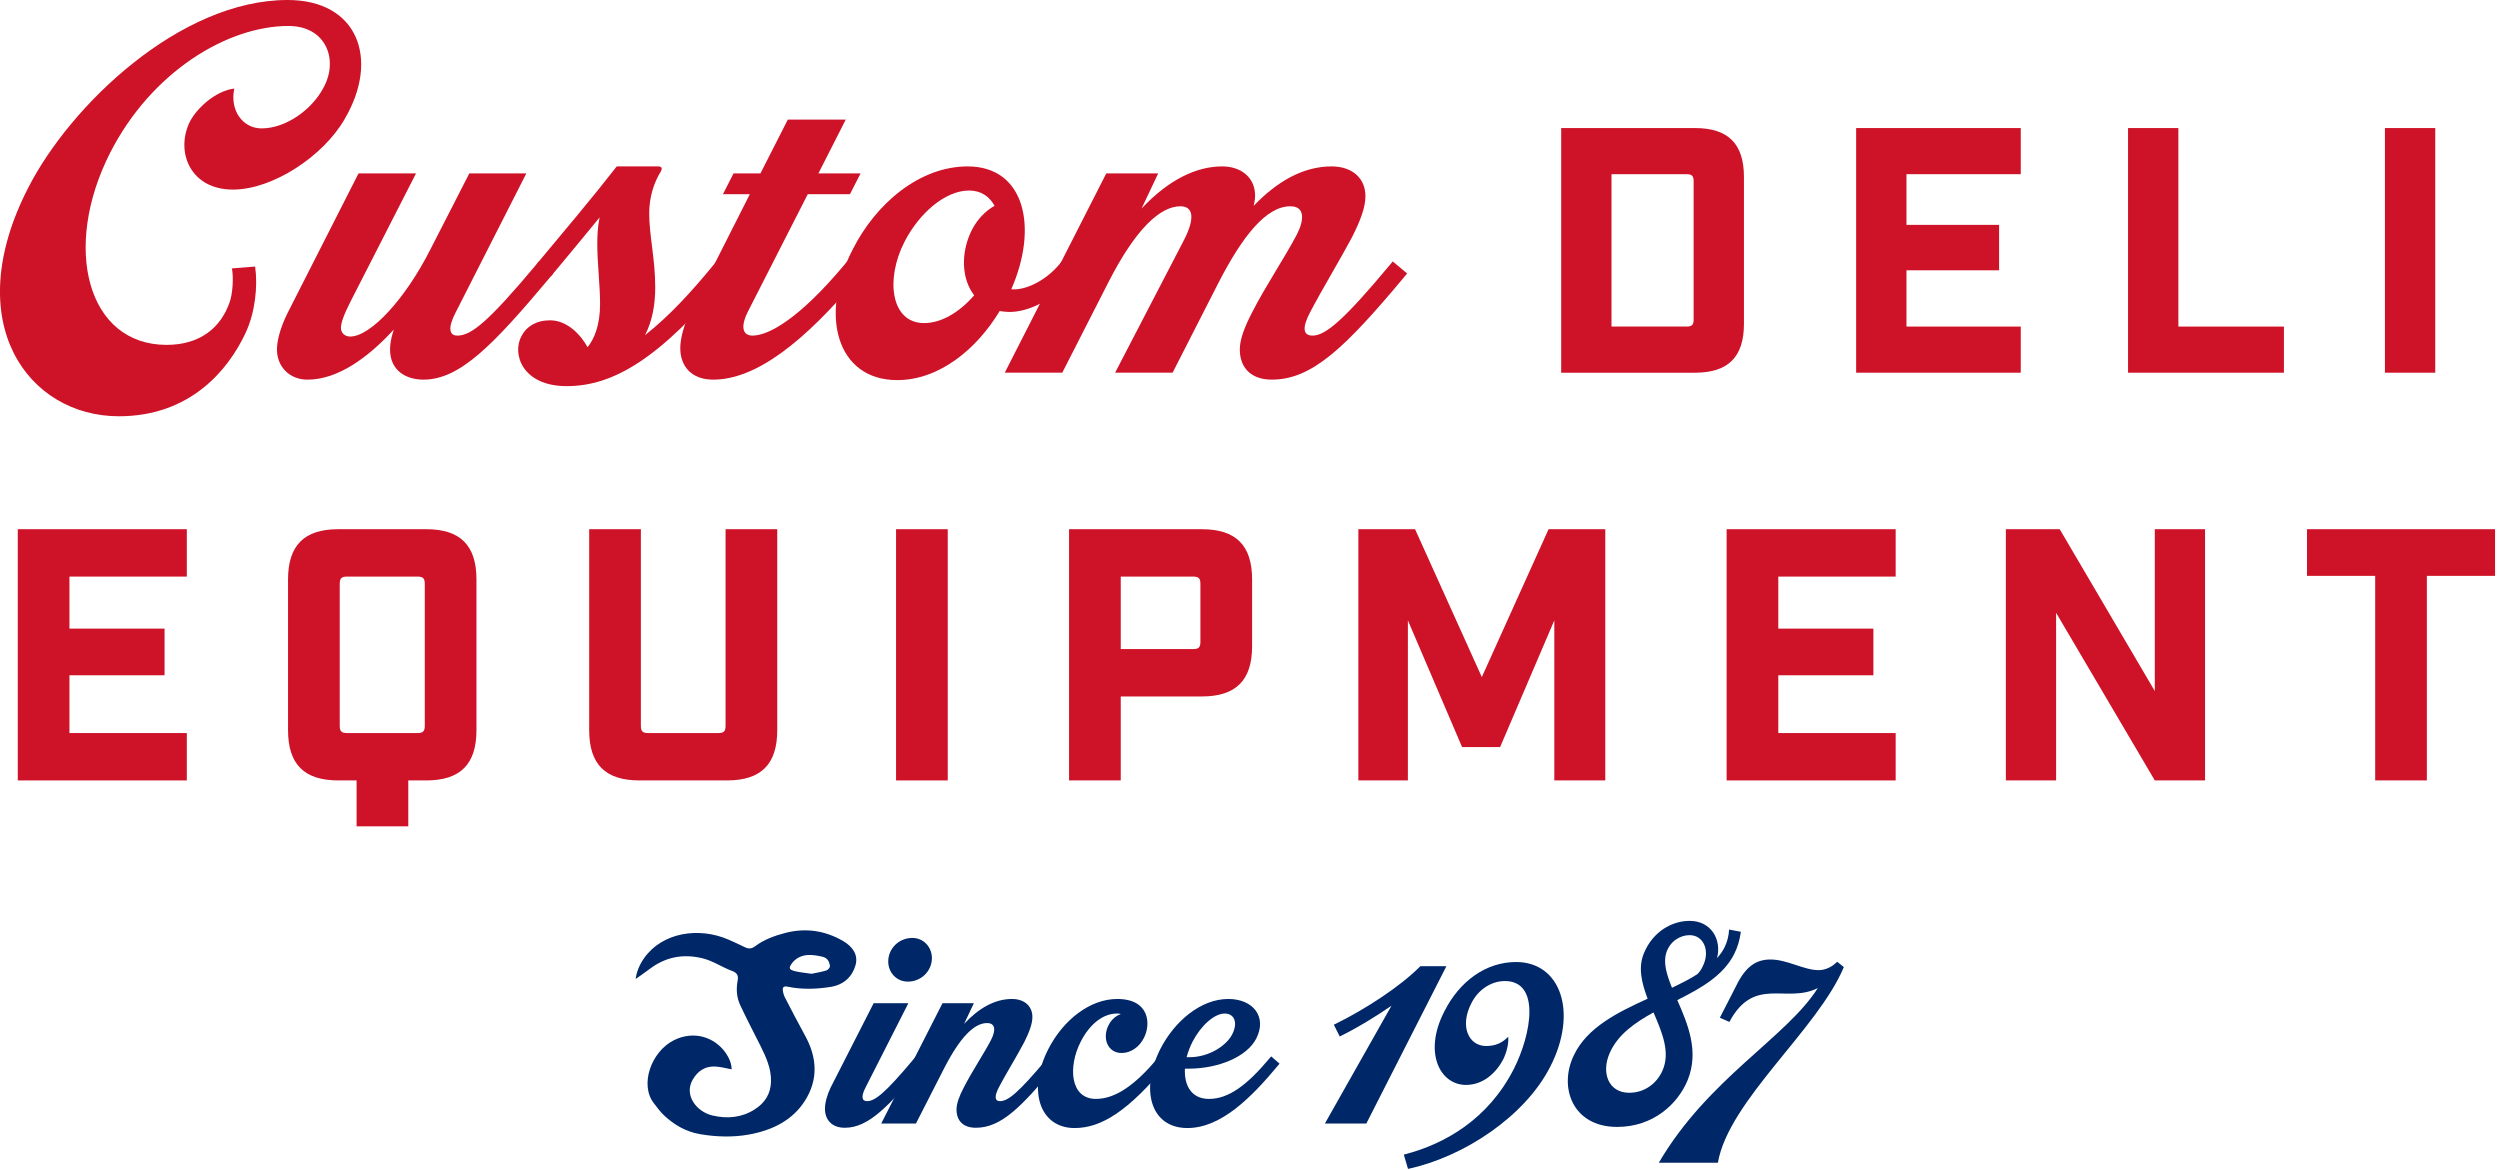
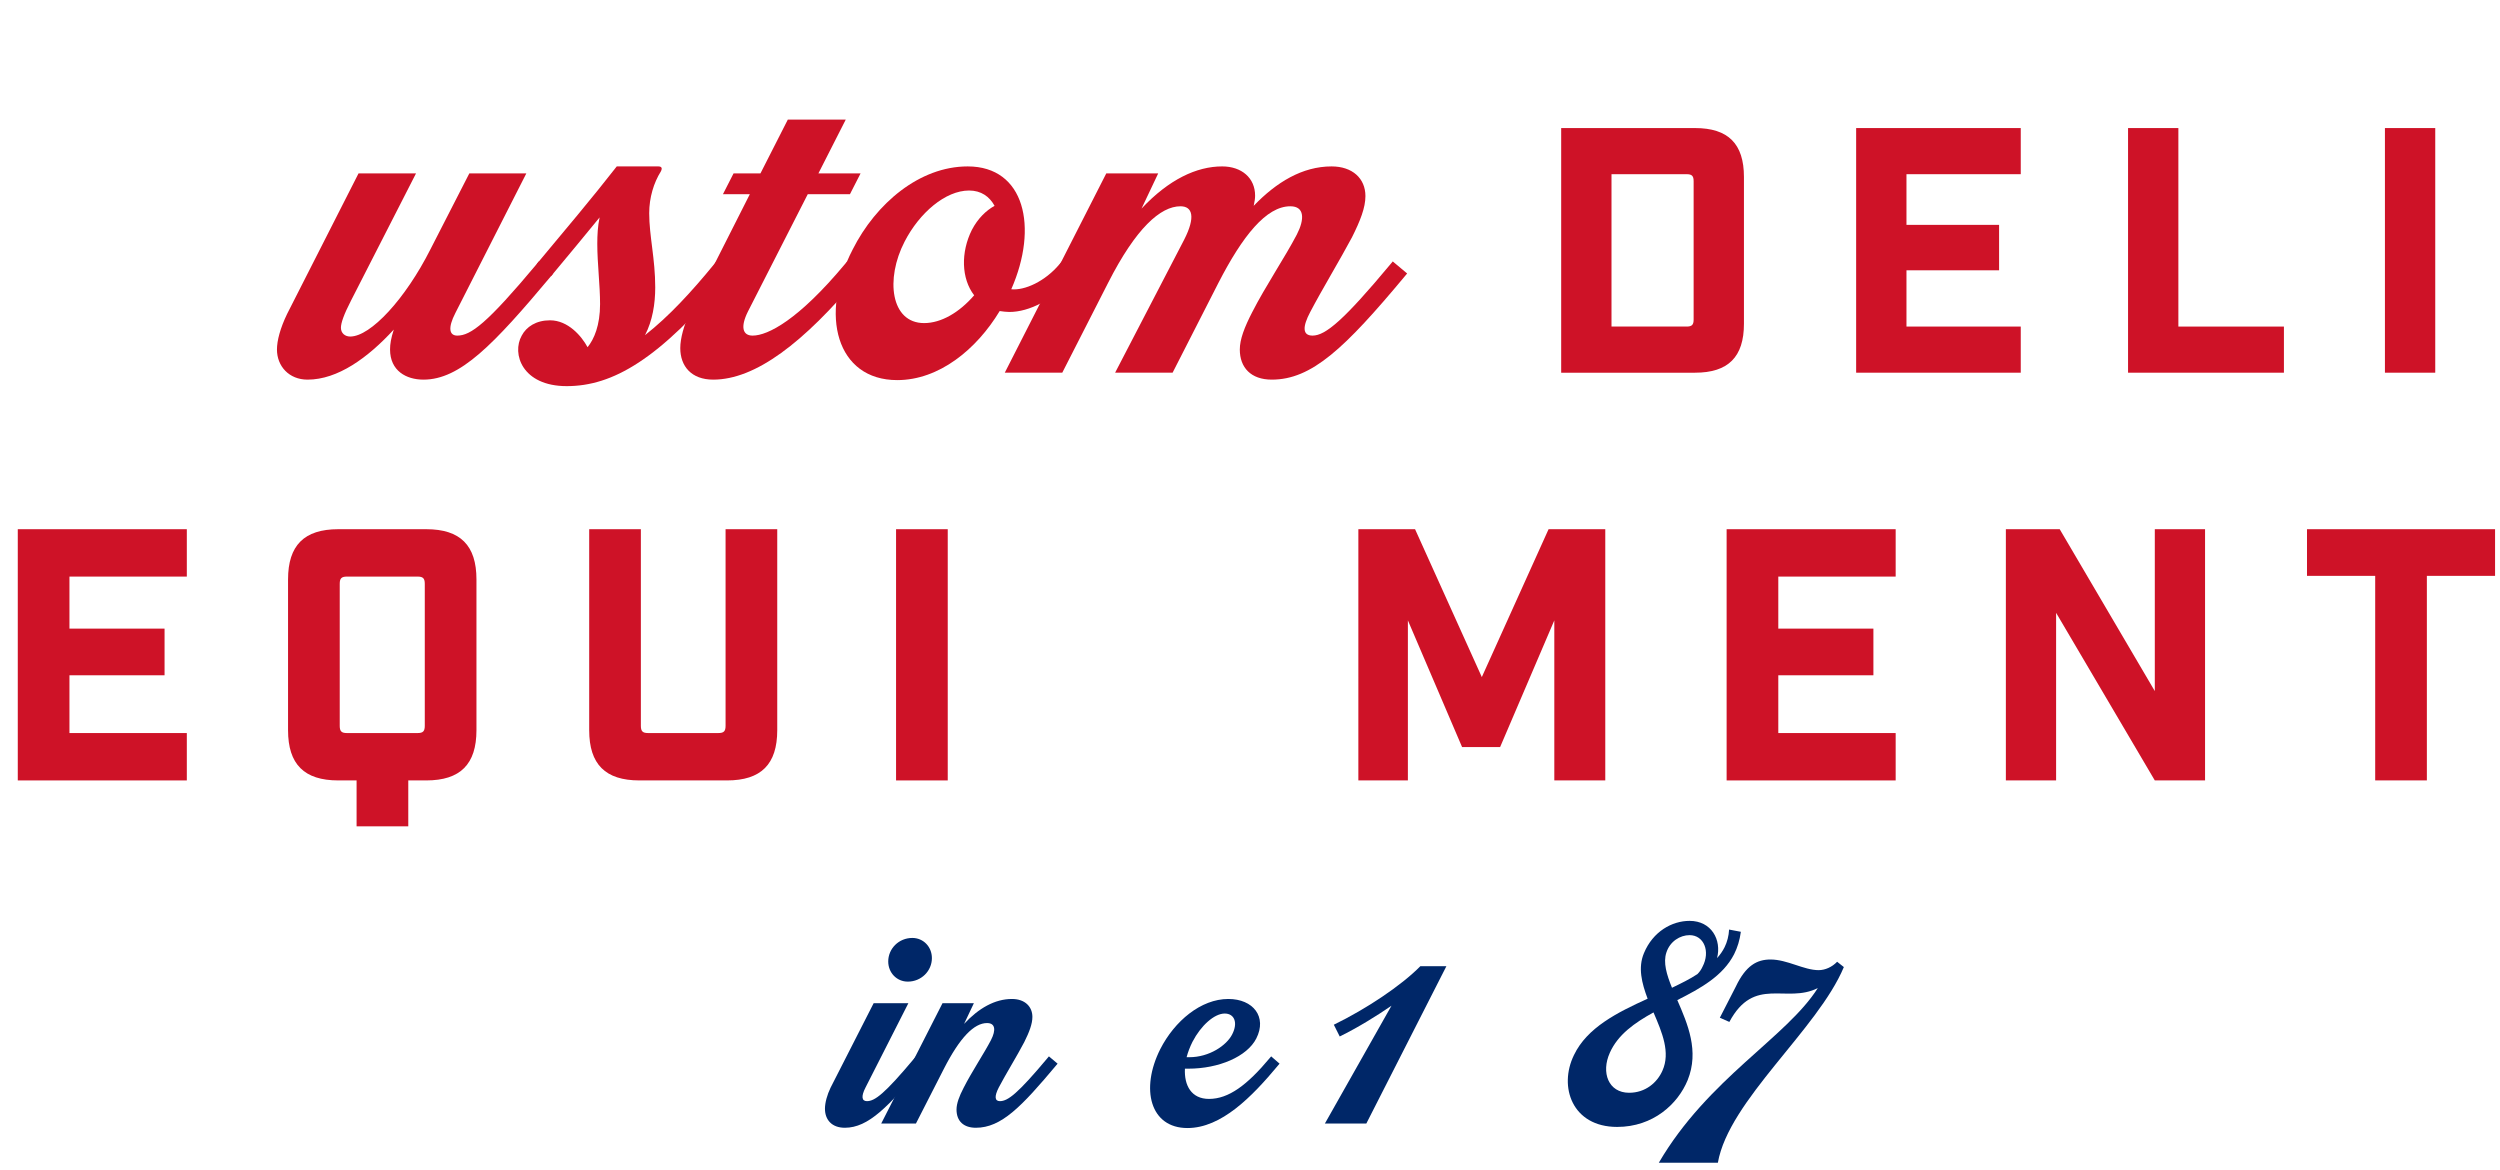
<svg xmlns="http://www.w3.org/2000/svg" width="470" height="220" viewBox="0 0 470 220" fill="none">
  <g clip-path="url(#clip0_19_17)">
-     <path d="M147.571 187.534C148.811 189.942 150.065 192.341 151.368 194.722C153.615 198.827 153.876 202.955 151.302 206.982C149.058 210.491 145.391 212.47 140.785 213.296C137.724 213.843 134.672 213.736 131.655 213.23C128.899 212.767 126.682 211.418 124.829 209.68C124.107 209.001 123.549 208.199 122.948 207.439C120.192 203.956 122.422 197.685 126.713 195.553C130.49 193.675 134.333 195.015 136.367 197.863C137.184 199.005 137.549 200.101 137.543 201.036C136.62 200.863 135.685 200.607 134.727 200.527C132.466 200.331 131.094 201.462 130.211 203.009C128.566 205.886 130.93 209.001 133.925 209.708C136.732 210.372 139.416 210.114 141.812 208.615C143.897 207.312 144.884 205.546 144.947 203.354C145.022 200.9 144.009 198.706 142.916 196.514C141.65 193.983 140.324 191.471 139.139 188.914C138.469 187.461 138.385 185.897 138.679 184.355C138.84 183.501 138.656 182.911 137.655 182.546C135.71 181.838 134.088 180.636 131.983 180.138C128.189 179.241 124.979 180.017 122.117 182.18C121.24 182.842 120.322 183.466 119.502 184.05C119.66 182.77 120.201 181.383 121.104 180.109C124.498 175.322 131.31 174.215 136.925 176.634C137.984 177.088 139.016 177.583 140.046 178.081C140.733 178.415 141.312 178.38 141.921 177.92C143.575 176.672 145.563 175.927 147.654 175.386C151.56 174.379 155.213 174.989 158.504 176.916C160.305 177.966 161.383 179.508 160.84 181.447C160.253 183.544 158.703 185.126 156.169 185.535C153.514 185.964 150.767 186.056 148.083 185.498C147.352 185.348 147.119 185.61 147.163 186.091C147.206 186.58 147.341 187.086 147.571 187.532V187.535V187.534ZM149.452 182.581C150.384 182.814 151.374 182.889 152.576 183.073C153.393 182.898 154.4 182.742 155.346 182.449C155.665 182.348 156.062 181.882 156.028 181.618C155.936 180.867 155.625 180.096 154.633 179.869C153.741 179.668 152.789 179.484 151.886 179.541C150.62 179.624 149.55 180.18 148.86 181.129C148.242 181.98 148.339 182.303 149.453 182.582L149.452 182.581Z" fill="#002768" />
    <path d="M156.145 204.491L164.248 188.598H170.775L162.724 204.439C161.829 206.176 162.039 207.016 162.986 207.016C164.462 207.016 166.303 205.65 171.935 198.913L172.197 198.597L173.776 199.966L173.514 200.28C167.039 208.07 163.251 212.019 158.829 212.019C156.355 212.019 155.092 210.492 155.092 208.441C155.092 207.282 155.512 205.809 156.145 204.492V204.491ZM171.512 176.333C173.618 176.333 175.197 178.019 175.197 180.124C175.197 182.543 173.198 184.545 170.672 184.545C168.566 184.545 166.987 182.859 166.987 180.754C166.987 178.335 168.986 176.333 171.512 176.333Z" fill="#002768" />
    <path d="M181.142 204.546C182.721 201.439 184.982 198.071 186.3 195.545C187.298 193.598 187.088 192.335 185.564 192.335C183.142 192.335 180.458 195.019 177.406 201.019L172.194 211.228H165.667L177.193 188.598H183.09L181.246 192.493C183.984 189.545 187.036 187.807 190.247 187.807C192.721 187.807 194.09 189.28 194.09 191.175C194.09 192.492 193.509 194.017 192.563 195.913C191.248 198.439 189.036 202.017 187.774 204.439C186.879 206.176 187.038 207.016 187.984 207.016C189.46 207.016 191.301 205.65 196.933 198.913L197.195 198.597L198.826 199.966L198.564 200.28C192.037 208.07 188.249 212.019 183.459 212.019C181.195 212.019 179.826 210.808 179.826 208.596C179.826 207.44 180.352 206.07 181.143 204.546H181.142Z" fill="#002768" />
-     <path d="M210.031 187.807C216.19 187.807 216.348 192.596 215.085 195.07C214.242 196.807 212.611 197.964 210.874 197.964C208.19 197.964 207.189 195.122 208.4 192.755C208.82 191.86 209.717 190.966 210.716 190.649C210.506 190.545 210.19 190.545 209.98 190.545C207.454 190.545 204.874 192.438 203.137 195.913C200.77 200.596 201.19 206.596 206.034 206.596C209.822 206.596 213.559 203.806 217.664 198.913L217.929 198.597L219.508 199.966L219.243 200.28C212.19 208.754 207.139 212.071 202.033 212.071C195.403 212.071 193.139 204.914 197.085 197.228C199.875 191.754 204.925 187.807 210.031 187.807Z" fill="#002768" />
    <path d="M230.923 187.807C235.609 187.807 238.241 191.175 236.187 195.228C234.45 198.648 229.134 200.912 223.398 200.912H222.765C222.61 204.07 223.976 206.596 227.293 206.596C230.978 206.596 234.45 204.019 238.713 198.913L238.978 198.597L240.557 199.966L240.292 200.28C235.344 206.229 229.609 212.071 223.24 212.071C216.241 212.071 214.346 204.756 218.134 197.228C220.818 191.967 225.765 187.807 230.923 187.807ZM223.608 198.755C227.345 198.755 230.609 196.543 231.662 194.44C232.767 192.28 232.082 190.545 230.241 190.545C228.294 190.545 225.765 192.806 224.186 195.861C223.714 196.807 223.346 197.754 223.081 198.755H223.607H223.608Z" fill="#002768" />
    <path d="M271.92 181.649L256.867 211.228H249.077L261.601 189.07C258.865 190.966 255.287 193.175 251.867 194.86L250.76 192.648C256.812 189.702 263.394 185.333 267.024 181.648H271.92V181.649Z" fill="#002768" />
-     <path d="M283.546 194.912C283.652 196.175 283.284 197.754 282.6 199.175C281.231 201.755 278.812 203.964 275.599 203.964C270.706 203.964 267.548 197.86 271.549 190.122C274.391 184.49 279.336 180.86 285.023 180.86C293.391 180.86 296.705 190.281 291.443 200.544C286.705 209.861 275.231 217.492 264.706 219.753L263.915 217.069C271.759 215.07 279.811 210.332 284.6 200.963C287.968 194.281 289.599 184.437 282.917 184.437C280.337 184.437 277.863 186.068 276.6 188.648C274.391 192.911 276.074 196.648 279.39 196.648C281.179 196.648 282.39 196.07 283.547 194.911L283.546 194.912Z" fill="#002768" />
    <path d="M326.015 179.388C323.912 183.493 319.701 185.808 315.332 188.018C317.279 192.494 319.491 197.597 317.279 203.071C315.438 207.544 310.807 211.862 304.015 211.862C295.595 211.862 292.963 204.334 295.912 198.337C298.386 193.177 304.07 190.335 309.754 187.757C308.647 184.809 307.91 181.915 309.069 179.176C310.752 175.126 314.333 173.124 317.647 173.124C321.752 173.124 323.699 176.702 322.805 180.125C323.386 179.492 323.858 178.808 324.226 178.071C324.701 177.125 325.017 175.914 325.069 174.757L327.281 175.177C327.068 176.756 326.648 178.125 326.015 179.388ZM306.28 205.44C309.332 205.44 311.544 203.544 312.542 201.281C314.069 197.861 312.49 194.124 310.859 190.333C307.332 192.28 304.174 194.492 302.649 197.913C300.963 201.65 302.384 205.441 306.279 205.441L306.28 205.44ZM314.334 185.702C316.069 184.862 317.702 184.071 319.123 183.125C319.543 182.702 319.859 182.23 320.069 181.756C321.594 178.862 320.331 175.807 317.647 175.807C315.858 175.807 313.962 176.966 313.28 179.072C312.647 180.968 313.332 183.229 314.333 185.702H314.334Z" fill="#002768" />
    <path d="M332.853 180.386C336.011 180.386 339.118 182.388 341.905 182.388C343.116 182.388 344.433 181.807 345.38 180.809L346.643 181.807C341.747 193.543 325.012 206.861 322.958 218.598H311.855C321.117 202.754 335.854 195.071 341.748 185.757C335.802 188.754 329.802 183.387 325.119 192.123L323.33 191.335L326.327 185.493C328.223 181.495 330.328 180.387 332.854 180.387L332.853 180.386Z" fill="#002768" />
-     <path d="M49.186 24.14C53.718 24.14 58.6 20.654 60.778 16.559C63.739 11.242 61.301 4.882 54.24 4.882C42.738 4.882 28.447 13.508 20.688 28.759C11.627 46.624 16.419 64.837 31.32 64.837C37.595 64.837 41.517 61.613 43.172 56.819C43.695 55.426 43.957 52.375 43.607 50.459L47.966 50.111C48.489 53.858 47.966 58.825 46.135 62.659C42.911 69.544 35.763 78.258 22.343 78.258C5.351 78.258 -7.722 60.741 5.263 35.383C13.196 19.783 33.85 0 54.068 0C67.314 0 71.41 11.155 64.785 22.397C60.778 29.37 51.279 35.643 43.784 35.643C35.941 35.643 33.065 28.848 35.506 23.27C36.639 20.654 40.386 17.082 44.047 16.647C43.174 20.741 45.614 24.14 49.186 24.14Z" fill="#CE1227" />
    <path d="M74.029 61.961C69.149 67.278 63.485 71.372 57.82 71.372C54.334 71.372 52.068 68.846 52.068 65.71C52.068 64.054 52.678 61.701 53.986 59L67.407 32.594H78.214L66.011 56.471C64.618 59.172 64.095 60.74 64.095 61.613C64.095 62.658 64.878 63.269 65.838 63.269C69.672 63.269 76.207 56.211 80.914 46.885L88.235 32.594H98.952L85.619 58.825C84.138 61.701 84.486 63.094 85.969 63.094C88.495 63.094 91.546 60.828 100.87 49.673L101.305 49.15L104.006 51.416L103.571 51.939C92.764 64.837 86.491 71.372 79.606 71.372C76.382 71.372 73.331 69.716 73.331 65.71C73.331 64.662 73.506 63.617 74.029 61.961Z" fill="#CE1227" />
    <path d="M103.402 60.218C106.801 60.218 109.33 63.182 110.462 65.273C111.68 63.792 112.813 61.179 112.813 57.17C112.813 53.596 112.29 49.502 112.29 45.84C112.29 44.184 112.378 42.529 112.725 40.873C109.939 44.272 107.148 47.671 104.011 51.417L103.576 51.94L100.875 49.674L101.31 49.151C106.102 43.401 111.332 37.214 115.951 31.286H123.794C124.229 31.286 124.404 31.461 124.404 31.721C124.404 31.896 124.316 32.071 124.229 32.246C122.921 34.337 122.051 37.126 122.051 40.087C122.051 44.359 123.184 48.628 123.184 54.03C123.184 57.169 122.661 60.305 121.266 63.006C125.71 59.522 129.982 54.903 134.251 49.673L134.686 49.15L137.387 51.416L136.952 51.939C123.879 67.626 115.165 72.593 106.539 72.593C98.173 72.593 96.167 66.493 98.085 63.094C98.955 61.438 100.786 60.218 103.4 60.218H103.402Z" fill="#CE1227" />
    <path d="M127.892 65.447C127.892 63.616 128.59 61.09 129.635 58.912L140.965 36.515H135.91L137.913 32.593H142.968L148.11 22.484H159.002L153.862 32.593H161.79L159.787 36.515H151.856L140.614 58.562C139.133 61.526 139.656 63.094 141.487 63.094C144.363 63.094 150.113 60.133 158.829 49.673L159.264 49.15L161.965 51.416L161.53 51.939C151.073 64.489 142.009 71.372 134.079 71.372C129.982 71.372 127.892 68.846 127.892 65.447Z" fill="#CE1227" />
    <path d="M181.925 31.286C192.644 31.286 195.258 42.703 190.118 54.381C192.644 54.641 196.478 52.9 199.179 49.674L199.617 49.151L202.318 51.417L201.883 51.94C198.134 56.384 193.429 58.65 189.768 58.65C189.158 58.65 188.547 58.562 187.94 58.477C183.581 65.71 176.523 71.46 168.679 71.46C157.264 71.46 153.95 59.172 160.313 46.885C164.67 38.259 172.863 31.286 181.925 31.286ZM186.979 38.694C186.021 36.951 184.453 35.818 182.187 35.818C177.743 35.818 172.863 40.002 170.074 45.405C166.412 52.463 167.458 60.741 173.733 60.741C176.957 60.741 180.356 58.738 183.144 55.514C180.706 52.375 180.618 47.408 182.709 43.226C183.842 41.048 185.41 39.564 186.978 38.694H186.979Z" fill="#CE1227" />
    <path d="M235.437 58.65C237.875 53.858 241.625 48.281 243.803 44.096C245.284 41.22 245.284 38.781 242.582 38.781C238.05 38.781 233.606 44.358 229.074 53.159L220.448 70.066H209.641L222.626 45.056C224.804 40.784 224.194 38.781 221.928 38.781C218.181 38.781 213.562 42.875 208.332 53.159L199.706 70.066H188.899L207.984 32.593H217.743L214.607 39.216C219.749 33.726 224.976 31.285 229.771 31.285C233.43 31.285 235.959 33.463 235.959 36.775C235.959 37.298 235.871 37.908 235.696 38.693C239.968 34.249 244.847 31.285 250.337 31.285C254.259 31.285 256.7 33.551 256.7 36.862C256.7 39.04 255.74 41.481 254.171 44.618C251.993 48.715 248.419 54.64 246.328 58.649C244.847 61.438 244.847 63.093 246.763 63.093C249.204 63.093 252.691 60.132 261.404 49.672L261.839 49.149L264.543 51.415L264.105 51.938C252.778 65.534 246.59 71.371 239.095 71.371C235.173 71.371 233.083 69.105 233.083 65.709C233.083 63.791 233.953 61.525 235.436 58.649L235.437 58.65Z" fill="#CE1227" />
    <path d="M293.502 24.076H318.664C324.906 24.076 327.862 27.032 327.862 33.274V60.87C327.862 67.112 324.906 70.068 318.664 70.068H293.502V24.076ZM317.089 61.394C318.075 61.394 318.402 61.064 318.402 60.078V34.061C318.402 33.075 318.075 32.748 317.089 32.748H302.963V61.394H317.089Z" fill="#CE1227" />
    <path d="M348.956 24.076H379.902V32.748H358.417V42.275H375.829V50.816H358.417V61.394H379.902V70.066H348.956V24.076Z" fill="#CE1227" />
    <path d="M400.074 24.076H409.534V61.395H429.377V70.067H400.074V24.076Z" fill="#CE1227" />
    <path d="M448.367 24.076H457.827V70.067H448.367V24.076Z" fill="#CE1227" />
    <path d="M3.342 99.491H35.122V108.398H13.057V118.18H30.937V126.953H13.057V137.814H35.122V146.721H3.342V99.491Z" fill="#CE1227" />
    <path d="M67.038 146.72H63.598C57.189 146.72 54.153 143.684 54.153 137.275V108.935C54.153 102.526 57.189 99.49 63.598 99.49H80.129C86.538 99.49 89.574 102.526 89.574 108.935V137.275C89.574 143.684 86.538 146.72 80.129 146.72H76.756V155.356H67.038V146.72ZM65.218 137.814H78.51C79.522 137.814 79.859 137.477 79.859 136.465V109.747C79.859 108.735 79.522 108.398 78.51 108.398H65.218C64.206 108.398 63.869 108.735 63.869 109.747V136.465C63.869 137.477 64.206 137.814 65.218 137.814Z" fill="#CE1227" />
    <path d="M110.769 137.275V99.49H120.484V136.464C120.484 137.476 120.821 137.813 121.833 137.813H135.058C136.07 137.813 136.407 137.476 136.407 136.464V99.49H146.122V137.275C146.122 143.684 143.086 146.72 136.677 146.72H120.213C113.804 146.72 110.769 143.684 110.769 137.275Z" fill="#CE1227" />
    <path d="M168.46 99.491H178.175V146.721H168.46V99.491Z" fill="#CE1227" />
-     <path d="M200.984 99.491H225.948C232.357 99.491 235.395 102.527 235.395 108.936V121.486C235.395 127.898 232.357 130.933 225.948 130.933H210.699V146.72H200.984V99.491ZM224.329 122.027C225.341 122.027 225.678 121.69 225.678 120.678V109.747C225.678 108.735 225.341 108.398 224.329 108.398H210.7V122.027H224.329Z" fill="#CE1227" />
    <path d="M255.372 99.491H266.032L278.582 127.29L291.132 99.491H301.792V146.721H292.211V116.63L282.022 140.446H274.871L264.682 116.63V146.721H255.371L255.372 99.491Z" fill="#CE1227" />
    <path d="M324.605 99.491H356.385V108.398H334.32V118.18H352.2V126.953H334.32V137.814H356.385V146.721H324.605V99.491Z" fill="#CE1227" />
    <path d="M377.103 99.491H387.225L405.103 129.922V99.491H414.55V146.721H405.103L386.548 115.211V146.721H377.103V99.491Z" fill="#CE1227" />
    <path d="M446.536 108.261H433.715V99.491H469.072V108.261H456.251V146.72H446.536V108.261Z" fill="#CE1227" />
  </g>
  <defs>
    <clipPath id="clip0_19_17">
      <rect width="469.072" height="219.754" fill="white" />
    </clipPath>
  </defs>
</svg>